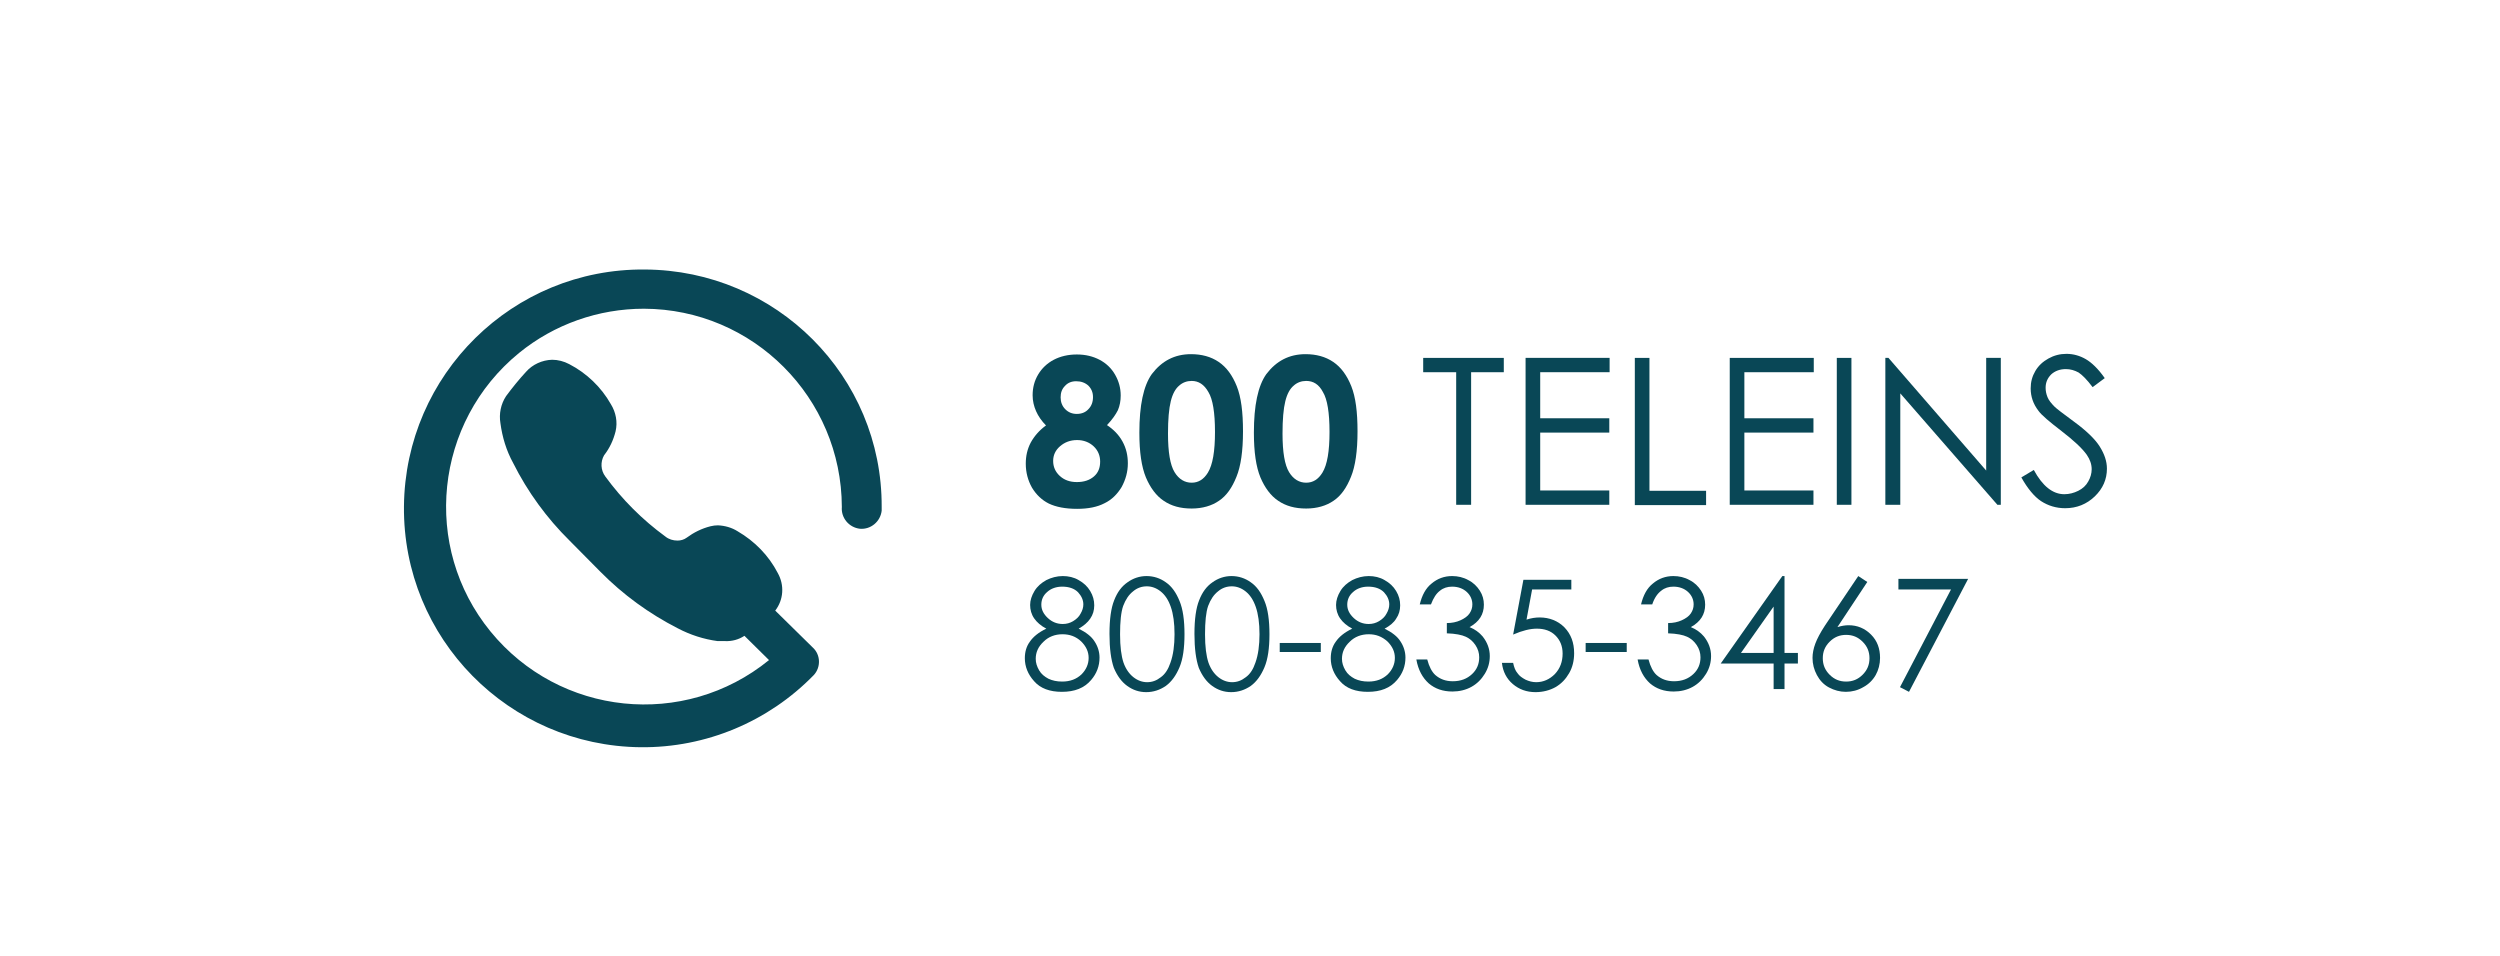
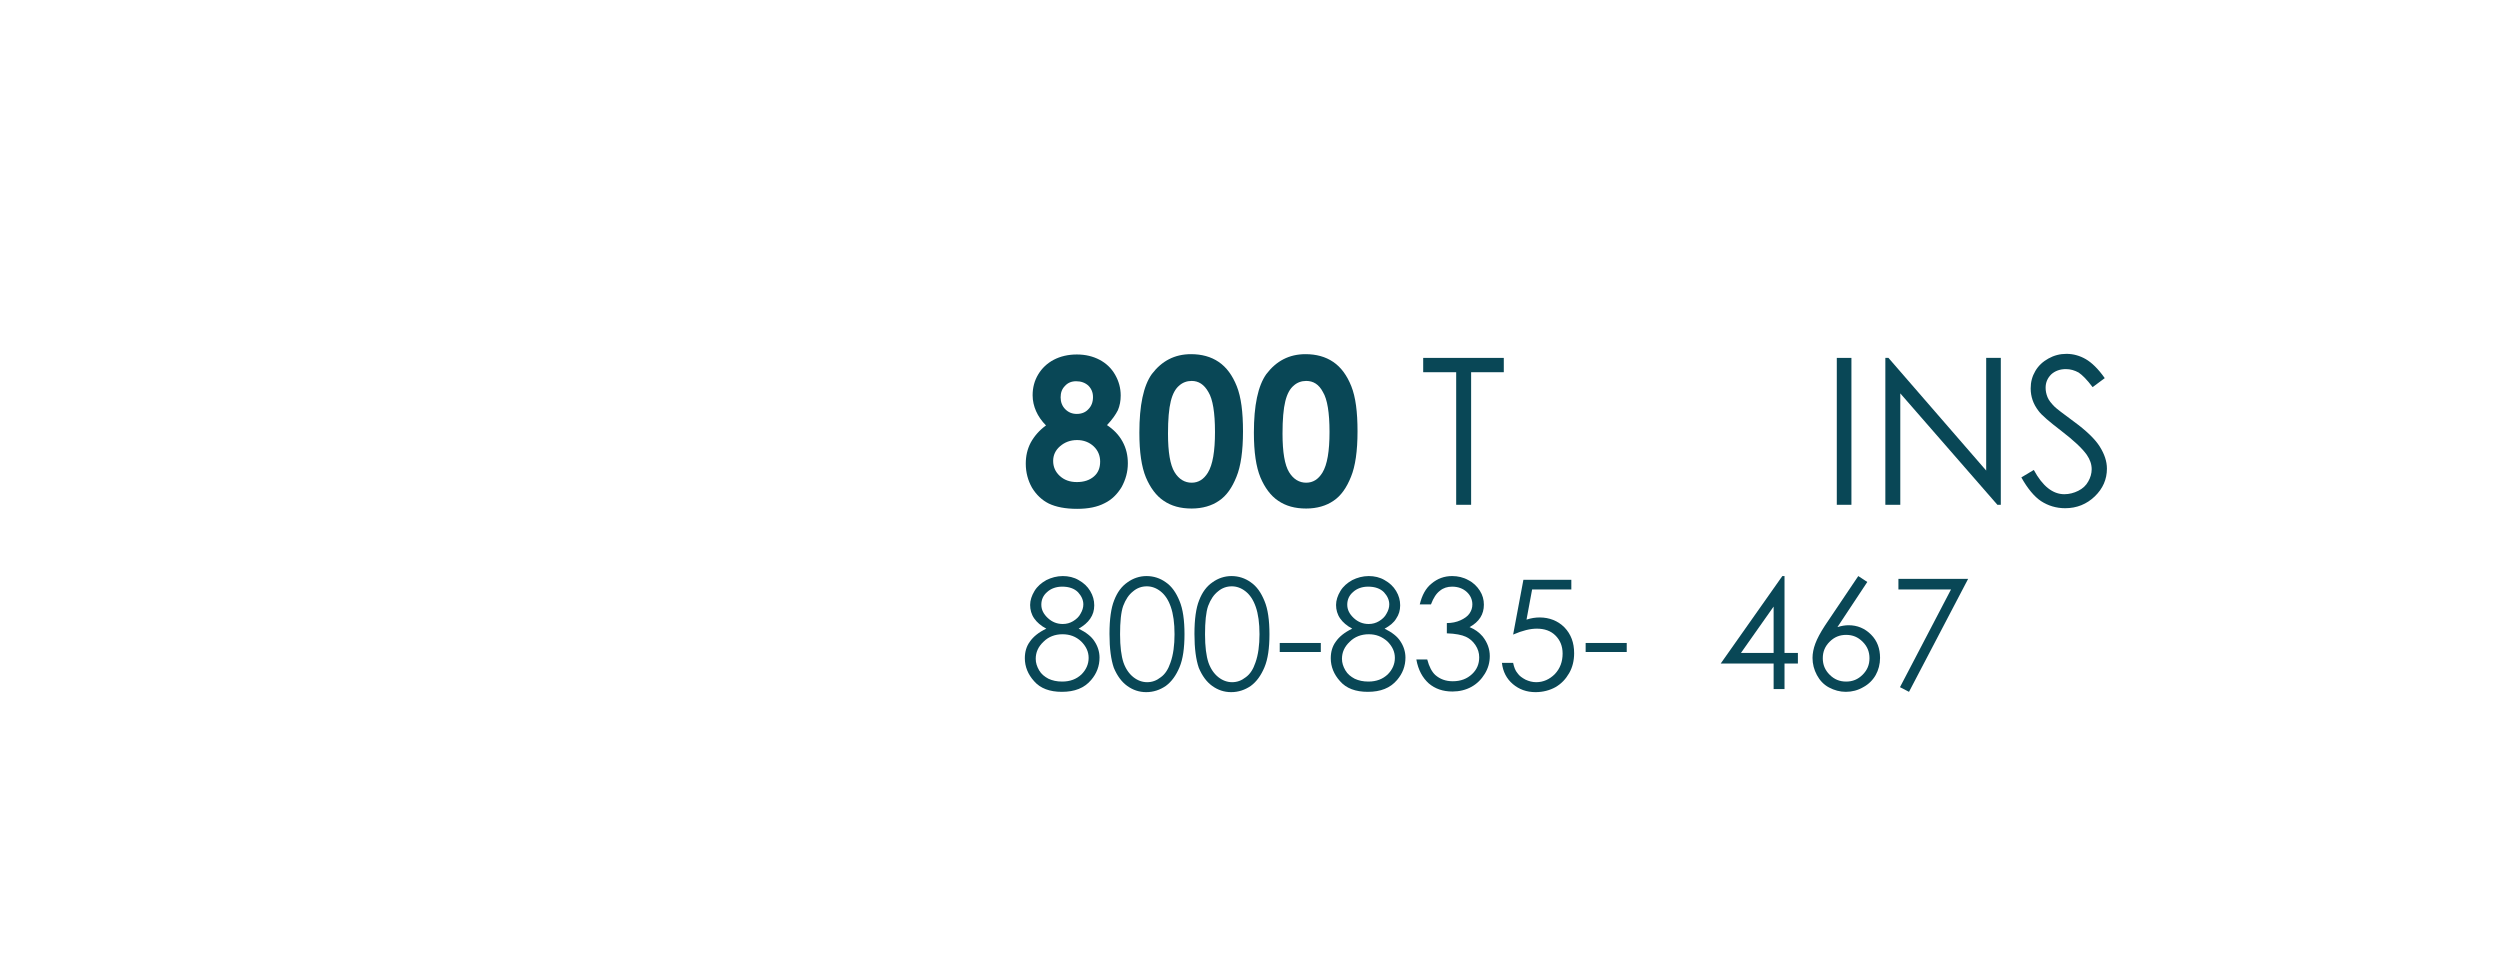
<svg xmlns="http://www.w3.org/2000/svg" version="1.1" id="Layer_1" x="0px" y="0px" viewBox="0 0 803.3 307.1" style="enable-background:new 0 0 803.3 307.1;" xml:space="preserve">
  <style type="text/css">
	.st0{fill:#9CC8DB;}
	.st1{fill:#094756;}
	.st2{opacity:0.62;fill:#4B7B8C;}
	.st3{fill:#EF4130;}
	.st4{opacity:0.45;}
	.st5{opacity:0.17;clip-path:url(#SVGID_2_);}
	.st6{fill:#5280C0;}
	.st7{fill:#132F53;}
	.st8{fill:#325C8E;}
	.st9{fill:#9AD0DE;}
	.st10{fill:#1C0E3F;}
	.st11{fill:#3471BC;}
	.st12{fill:#5CB4FE;}
	.st13{fill:#2177A7;}
	.st14{fill:#FFFFFF;}
	.st15{fill:#8DBCED;}
	.st16{fill:#004070;}
	.st17{fill:#30608E;}
	.st18{fill:#97D3DE;}
	.st19{fill:#0E243F;}
	.st20{fill:#3A74B4;}
	.st21{fill:#89CDED;}
	.st22{fill:#4090A7;}
	.st23{fill:#4A74BC;}
	.st24{fill:none;stroke:#4D80A8;stroke-width:4.939;stroke-miterlimit:10;}
	.st25{fill:#B5A379;}
	.st26{fill:#4D80A8;}
	.st27{fill:#1B5EA3;}
	.st28{fill:#2E7EC6;}
	.st29{fill:#E2F2EF;}
	.st30{fill:#C3F4ED;}
	.st31{fill:#97DED5;}
	.st32{fill:#367C7F;}
	.st33{fill:#2A8C96;}
	.st34{fill:#176C7A;}
	.st35{fill:none;stroke:#094756;stroke-width:0.985;stroke-miterlimit:10;}
	.st36{fill:#4B7B8C;}
	.st37{clip-path:url(#SVGID_4_);}
	.st38{opacity:0.5;fill:#7D8496;}
	.st39{fill:#FACAAE;}
	.st40{fill:#001C41;}
	.st41{opacity:5.000000e-02;}
	.st42{fill:#F6F8FA;}
	.st43{fill:#0B1928;}
	.st44{fill:#01162D;}
	.st45{clip-path:url(#SVGID_6_);}
	.st46{fill:none;stroke:#00A09D;stroke-width:2.192;stroke-miterlimit:10;}
	.st47{clip-path:url(#SVGID_8_);}
	.st48{fill:none;stroke:#1D7E8E;stroke-width:2.192;stroke-miterlimit:10;}
	.st49{fill:#021933;}
	.st50{fill:none;stroke:#151614;stroke-width:0.438;stroke-miterlimit:10;}
	.st51{fill:#D74034;}
	.st52{fill:#EF5132;}
	.st53{fill:#0B2D4E;}
	.st54{fill:#00A09D;}
	.st55{opacity:0.2;fill:#FFFFFF;}
	.st56{fill:#1D7E8E;}
	.st57{fill:#66BBC4;}
	.st58{fill:#66A5AF;}
	.st59{fill:#8ED2CC;}
	.st60{fill:none;stroke:#0B2D4E;stroke-width:1.754;stroke-miterlimit:10;}
	.st61{fill:#F8A17A;}
	.st62{fill:#061F33;}
	.st63{clip-path:url(#SVGID_10_);fill:#EF5132;}
	.st64{fill:#E5785C;}
	.st65{fill:#B8D1CE;}
	.st66{clip-path:url(#SVGID_12_);}
	.st67{clip-path:url(#SVGID_14_);}
	.st68{clip-path:url(#SVGID_16_);fill:#EF5132;}
	.st69{clip-path:url(#SVGID_18_);fill:#1D60DC;}
	.st70{clip-path:url(#SVGID_18_);fill:#FFAA82;}
	.st71{clip-path:url(#SVGID_18_);fill:#0F353E;}
	.st72{clip-path:url(#SVGID_18_);fill:#1A57C7;}
	.st73{clip-path:url(#SVGID_18_);fill:#F28F70;}
	.st74{clip-path:url(#SVGID_18_);fill:#EA8A6C;}
	.st75{clip-path:url(#SVGID_18_);fill:#4083FF;}
	.st76{clip-path:url(#SVGID_18_);}
	.st77{fill:#0F353E;}
	.st78{clip-path:url(#SVGID_18_);fill:#FFC2A6;}
	.st79{clip-path:url(#SVGID_18_);fill:#FFFFFF;}
	.st80{clip-path:url(#SVGID_18_);fill:#1D7E8E;}
	.st81{clip-path:url(#SVGID_18_);fill:#66A5AF;}
	.st82{clip-path:url(#SVGID_18_);fill:#66BBC4;}
	.st83{clip-path:url(#SVGID_18_);fill:#8ED2CC;}
	.st84{opacity:0.44;fill:#A8C4E5;}
	.st85{fill:#8CA4BF;}
	.st86{fill:#A8C4E5;}
	.st87{fill:#DB9D39;}
	.st88{opacity:0.39;clip-path:url(#SVGID_18_);fill:#A7BCF5;}
	.st89{clip-path:url(#SVGID_18_);fill:#86BAF7;}
	.st90{clip-path:url(#SVGID_18_);fill:#0B2D4E;}
	.st91{clip-path:url(#SVGID_18_);fill:#001C41;}
	.st92{fill:#2C4482;}
	.st93{fill:#97CBFF;}
	.st94{fill:#B8DBFF;}
	.st95{fill:#E1EAF4;}
	.st96{clip-path:url(#SVGID_18_);fill:#123475;}
	.st97{fill:#FFAA82;}
	.st98{clip-path:url(#SVGID_18_);fill:#D74034;}
	.st99{clip-path:url(#SVGID_18_);fill:#EF5132;}
	.st100{clip-path:url(#SVGID_18_);fill:none;stroke:#D74034;stroke-miterlimit:10;}
	.st101{fill:#1C4591;}
	.st102{fill:#4367C7;}
	.st103{clip-path:url(#SVGID_18_);fill:#E9F5FF;}
	.st104{clip-path:url(#SVGID_18_);fill:#A8C4E5;}
	
		.st105{clip-path:url(#SVGID_18_);fill:none;stroke:#1C4591;stroke-width:5.641;stroke-linecap:round;stroke-linejoin:round;stroke-miterlimit:10;}
	
		.st106{clip-path:url(#SVGID_18_);fill:none;stroke:#1C4591;stroke-width:1.128;stroke-linecap:round;stroke-linejoin:round;stroke-miterlimit:10;}
	.st107{fill:#BFBFBF;}
	.st108{fill:#123139;}
	.st109{fill:#215A69;}
	.st110{fill:#EFE7D6;}
	.st111{fill:#E3DBCB;}
	.st112{fill:#FFE600;}
	.st113{fill:#FFD600;}
	.st114{fill:#FFB700;}
	.st115{fill:#E8D2C8;}
	.st116{fill:#404040;}
	.st117{fill:#D6D6D6;}
	.st118{fill:#D60039;}
	.st119{clip-path:url(#SVGID_20_);}
	.st120{fill:#D9F1FF;}
	.st121{clip-path:url(#SVGID_20_);fill:#FFFFFF;}
	.st122{fill:#659236;}
	.st123{fill:#9B2900;}
	.st124{fill:none;stroke:#9B2900;stroke-width:0.534;stroke-miterlimit:10;}
	.st125{fill:#314B20;}
	.st126{enable-background:new    ;}
	.st127{fill:#004575;stroke:#004575;stroke-width:2.407300e-02;stroke-linejoin:round;}
	.st128{fill:none;stroke:#3F7B3B;stroke-width:6.741000e-02;stroke-miterlimit:10;}
	.st129{fill:#004575;enable-background:new    ;}
	.st130{fill:none;}
	.st131{fill:#247A38;}
	.st132{fill:url(#SVGID_21_);}
	.st133{clip-path:url(#SVGID_23_);}
	.st134{fill:url(#SVGID_24_);}
	.st135{fill:url(#SVGID_25_);}
	.st136{fill:url(#SVGID_26_);}
	.st137{fill:url(#SVGID_27_);}
	.st138{fill:url(#SVGID_28_);}
	.st139{fill:url(#SVGID_29_);}
	.st140{fill:url(#SVGID_30_);}
	.st141{fill:url(#SVGID_31_);}
	.st142{fill:url(#SVGID_32_);}
	.st143{fill:#FAE72D;}
	.st144{clip-path:url(#SVGID_34_);}
	.st145{fill-rule:evenodd;clip-rule:evenodd;fill:#211915;}
	.st146{fill-rule:evenodd;clip-rule:evenodd;fill:#FDED00;}
	.st147{clip-path:url(#SVGID_20_);fill:#E4EDF2;}
	.st148{opacity:8.000000e-02;}
	.st149{fill:#FFB27D;}
	.st150{clip-path:url(#SVGID_20_);fill:none;stroke:#094756;stroke-miterlimit:10;}
	.st151{fill:#E9F1F4;}
	.st152{fill:#EBF4F7;}
	.st153{opacity:0.17;clip-path:url(#SVGID_36_);}
	.st154{fill:#6D6D73;}
	.st155{opacity:0.2;fill:#8E99B8;}
	.st156{fill:#D1A364;}
	.st157{fill-rule:evenodd;clip-rule:evenodd;fill:#5D8A19;}
	.st158{fill-rule:evenodd;clip-rule:evenodd;fill:#6B6B6B;}
	.st159{fill-rule:evenodd;clip-rule:evenodd;fill:#363636;}
	.st160{fill-rule:evenodd;clip-rule:evenodd;fill:#58595B;}
	.st161{fill-rule:evenodd;clip-rule:evenodd;fill:#414042;}
	.st162{fill-rule:evenodd;clip-rule:evenodd;fill:#0084C5;}
	.st163{fill-rule:evenodd;clip-rule:evenodd;fill:#006DA3;}
	.st164{fill-rule:evenodd;clip-rule:evenodd;fill:#3D3D3D;}
	.st165{fill-rule:evenodd;clip-rule:evenodd;fill:#EEE6D4;}
	.st166{fill-rule:evenodd;clip-rule:evenodd;fill:#D2C8AD;}
	.st167{fill-rule:evenodd;clip-rule:evenodd;fill:#EBE6D9;}
	.st168{fill-rule:evenodd;clip-rule:evenodd;fill:#F7F3E8;}
	.st169{fill-rule:evenodd;clip-rule:evenodd;fill:#006191;}
	.st170{fill-rule:evenodd;clip-rule:evenodd;fill:#A2B2BA;}
	.st171{fill-rule:evenodd;clip-rule:evenodd;fill:#808287;}
	.st172{fill-rule:evenodd;clip-rule:evenodd;fill:#329DD1;}
	.st173{fill-rule:evenodd;clip-rule:evenodd;fill:#FA9717;}
	.st174{fill-rule:evenodd;clip-rule:evenodd;fill:#E68200;}
	.st175{fill-rule:evenodd;clip-rule:evenodd;fill:#FFFFFF;}
	.st176{fill-rule:evenodd;clip-rule:evenodd;fill:#DAD9D4;}
	.st177{fill-rule:evenodd;clip-rule:evenodd;fill:#E2E3E4;}
	.st178{fill-rule:evenodd;clip-rule:evenodd;fill:#A7A9AC;}
	.st179{fill-rule:evenodd;clip-rule:evenodd;fill:#4E5252;}
	.st180{fill-rule:evenodd;clip-rule:evenodd;fill:#328AB5;}
	.st181{opacity:0.17;clip-path:url(#SVGID_38_);}
	.st182{fill:#2C3352;}
	.st183{fill:#838FAD;}
	.st184{opacity:0.5;fill:#FFFFFF;}
	.st185{fill:#414A61;}
	.st186{fill:#5B698C;}
	.st187{opacity:0.5;fill:#838FAD;}
	.st188{fill:#FCCE60;}
	.st189{fill:#4B5774;}
	.st190{fill:#BADAE0;}
	.st191{opacity:0.3;fill:#C99043;}
	.st192{fill:#FFB945;}
	.st193{fill:#444B69;}
	.st194{fill:#A9ABB6;}
	.st195{fill:#7B7D85;}
	.st196{fill:#3B3C40;}
	.st197{opacity:0.17;clip-path:url(#SVGID_40_);}
	.st198{fill:none;stroke:#094756;stroke-width:1.131;stroke-miterlimit:10;}
	.st199{opacity:0.17;clip-path:url(#SVGID_42_);}
	.st200{opacity:0.75;fill:#716558;}
	.st201{fill:#404041;}
	.st202{fill:#202020;}
	.st203{fill:#00622A;}
	.st204{fill:#2E2E2F;}
	.st205{fill:#37B34A;}
	.st206{fill:#58595B;}
	.st207{fill:#6D6E70;}
	.st208{fill:#231F20;}
	.st209{fill:#808184;}
	.st210{fill:#BBBDBF;}
	.st211{fill:#A6A8AB;}
	.st212{fill:#009345;}
	.st213{fill:#929497;}
	.st214{fill:#D0D2D3;}
	.st215{fill:none;stroke:#000000;stroke-width:0.207;}
	.st216{fill:#F58220;}
	.st217{fill:url(#SVGID_43_);}
	.st218{fill:url(#SVGID_44_);}
	.st219{fill:#B3DCBE;}
	.st220{fill:#FFF100;}
	.st221{fill:#86C881;}
	.st222{fill:#DB9873;}
	.st223{fill:#EDF4F5;}
	.st224{opacity:4.000000e-02;}
	.st225{fill:#003141;}
	.st226{opacity:0.1;}
	.st227{fill:#CAE6ED;}
	.st228{fill:#0C70C7;}
	.st229{opacity:6.000000e-02;}
	.st230{fill:#0F3C7A;}
	.st231{fill:#9FABAD;}
	.st232{fill:#F16457;}
	.st233{fill:#C5CCCD;}
	.st234{fill:#00314E;}
	.st235{fill:#8F705C;}
	.st236{fill:#002B39;}
	.st237{fill:#FFC09D;}
	.st238{fill:#9D9996;}
	.st239{fill:#765C4B;}
	.st240{fill:#02181C;}
	.st241{fill:#012730;}
	.st242{fill:#ED975D;}
	.st243{fill:#87A050;}
	.st244{fill:#9EBF56;}
	.st245{fill:#C8EF89;}
	.st246{opacity:0.17;clip-path:url(#SVGID_46_);}
	.st247{fill:#0B545C;}
	.st248{opacity:0.37;fill:#0C5961;}
	.st249{fill:#04242B;}
	.st250{fill:#C1D5D6;}
	.st251{fill:#080C0D;}
	.st252{fill:#EA650A;}
	.st253{opacity:0.25;fill:#EA650A;}
	.st254{fill:#0D646E;}
	.st255{opacity:0.5;fill:#0F4566;}
	.st256{opacity:0.43;fill:#EA650A;}
	.st257{fill:#C20909;}
	.st258{fill:#A64707;}
	.st259{fill:#C1CAE0;}
	.st260{fill:#964106;}
	.st261{fill:#FF7B21;}
	.st262{fill:#B3BACF;}
	.st263{fill:#A3AABD;}
	.st264{opacity:0.45;fill:#E4EBF9;}
	.st265{fill:#D11212;}
	.st266{fill:#172224;}
	.st267{fill:#121A1C;}
	.st268{fill:#9BA1A5;}
	.st269{fill:#101819;}
	.st270{fill:#1C292B;}
	.st271{fill:#494B4D;}
	.st272{fill:#CBCFD1;}
	.st273{fill:#838789;}
	.st274{fill:#2F302E;}
	.st275{fill:#A7A8A8;}
	.st276{opacity:0.7;fill:#D2D6D8;}
	.st277{fill:#E2E2E2;}
	.st278{fill:#333332;}
	.st279{opacity:0.3;fill:#EA650A;}
	.st280{fill:#00758C;}
	.st281{fill:#0087A4;}
	.st282{fill:#D4916D;}
	.st283{fill:#989898;}
	.st284{fill:#C9DDE1;}
	.st285{fill:#4F808A;}
	.st286{fill:#3C626A;}
	.st287{opacity:9.000000e-02;}
	.st288{opacity:0.17;clip-path:url(#SVGID_48_);}
	.st289{opacity:0.17;clip-path:url(#SVGID_50_);}
	.st290{fill:#8C8C8C;}
	.st291{opacity:0.23;fill:#7D8496;}
	.st292{opacity:0.17;}
	.st293{opacity:6.000000e-02;fill:#8E99B8;}
</style>
  <g>
    <g>
      <g class="st126">
        <path class="st1" d="M355.7,136.6c2.1,1.4,3.8,3.1,5,5.3c1.2,2.2,1.7,4.5,1.7,7c0,2.7-0.7,5.2-2,7.6c-1.4,2.3-3.2,4.1-5.5,5.2     c-2.3,1.2-5.2,1.8-8.8,1.8c-3.8,0-6.8-0.6-9.1-1.7c-2.2-1.1-4-2.8-5.4-5.1c-1.3-2.3-2-4.9-2-7.7c0-2.5,0.5-4.7,1.6-6.8     c1.1-2,2.7-3.9,4.9-5.5c-1.4-1.4-2.5-3-3.2-4.6c-0.7-1.6-1.1-3.3-1.1-5.1c0-2.5,0.6-4.7,1.8-6.7c1.2-2,2.9-3.6,5-4.7     c2.1-1.1,4.6-1.7,7.4-1.7c2.8,0,5.2,0.6,7.3,1.7c2.1,1.1,3.8,2.7,5,4.8c1.2,2.1,1.8,4.3,1.8,6.7c0,1.7-0.3,3.3-0.9,4.7     C358.5,133.2,357.4,134.8,355.7,136.6z M346.1,141.4c-2.2,0-4,0.7-5.5,2c-1.5,1.3-2.2,2.9-2.2,4.7c0,1.9,0.7,3.5,2.1,4.8     c1.4,1.3,3.2,2,5.5,2c2.3,0,4.1-0.6,5.5-1.8c1.4-1.2,2-2.8,2-4.8c0-1.9-0.7-3.6-2.1-4.9C350,142.1,348.2,141.4,346.1,141.4z      M345.8,122.5c-1.5,0-2.7,0.5-3.6,1.5c-1,1-1.4,2.2-1.4,3.7c0,1.5,0.5,2.8,1.5,3.8c1,1,2.2,1.5,3.7,1.5c1.5,0,2.8-0.5,3.7-1.5     c1-1,1.5-2.3,1.5-3.9c0-1.5-0.5-2.7-1.5-3.7C348.7,123,347.4,122.5,345.8,122.5z" />
        <path class="st1" d="M382.7,113.8c3.4,0,6.4,0.8,8.9,2.5c2.5,1.7,4.4,4.3,5.8,7.8c1.4,3.5,2,8.3,2,14.5c0,6.3-0.7,11.2-2.1,14.6     c-1.4,3.5-3.2,6.1-5.6,7.7c-2.3,1.6-5.3,2.5-8.8,2.5c-3.6,0-6.5-0.8-9-2.5c-2.4-1.6-4.3-4.2-5.7-7.5c-1.4-3.4-2.1-8.1-2.1-14.4     c0-8.7,1.3-15,4-18.8C373.3,116,377.4,113.8,382.7,113.8z M382.9,122.4c-1.5,0-2.9,0.5-4,1.5c-1.2,1-2.1,2.6-2.7,5     c-0.6,2.4-0.9,5.9-0.9,10.4c0,6,0.7,10.1,2.1,12.4c1.4,2.3,3.3,3.4,5.5,3.4c2.2,0,3.9-1.1,5.2-3.2c1.6-2.6,2.3-7,2.3-13.1     c0-6.2-0.7-10.5-2.1-12.8C386.9,123.5,385.1,122.4,382.9,122.4z" />
        <path class="st1" d="M419.5,113.8c3.4,0,6.4,0.8,8.9,2.5c2.5,1.7,4.4,4.3,5.8,7.8c1.4,3.5,2,8.3,2,14.5c0,6.3-0.7,11.2-2.1,14.6     c-1.4,3.5-3.2,6.1-5.6,7.7c-2.3,1.6-5.3,2.5-8.8,2.5c-3.6,0-6.5-0.8-9-2.5c-2.4-1.6-4.3-4.2-5.7-7.5c-1.4-3.4-2.1-8.1-2.1-14.4     c0-8.7,1.3-15,4-18.8C410.1,116,414.2,113.8,419.5,113.8z M419.7,122.4c-1.5,0-2.9,0.5-4,1.5c-1.2,1-2.1,2.6-2.7,5     c-0.6,2.4-0.9,5.9-0.9,10.4c0,6,0.7,10.1,2.1,12.4c1.4,2.3,3.3,3.4,5.5,3.4c2.2,0,3.9-1.1,5.2-3.2c1.6-2.6,2.3-7,2.3-13.1     c0-6.2-0.7-10.5-2.1-12.8C423.8,123.5,422,122.4,419.7,122.4z" />
      </g>
      <g class="st126">
        <path class="st1" d="M457.3,119.6V115h25.9v4.6h-10.5v42.6h-4.8v-42.6H457.3z" />
-         <path class="st1" d="M490.1,115h27.1v4.6h-22.3v14.8h22.2v4.6h-22.2v18.6h22.2v4.6h-26.9V115z" />
-         <path class="st1" d="M525.3,115h4.7v42.7h18.2v4.6h-22.9V115z" />
-         <path class="st1" d="M555.7,115h27.1v4.6h-22.3v14.8h22.2v4.6h-22.2v18.6h22.2v4.6h-26.9V115z" />
        <path class="st1" d="M590.2,115h4.7v47.2h-4.7V115z" />
        <path class="st1" d="M605.8,162.2V115h1l31.4,36.2V115h4.7v47.2h-1.1l-31.2-35.8v35.8H605.8z" />
        <path class="st1" d="M649.5,153.4l4-2.4c2.8,5.2,6.1,7.8,9.8,7.8c1.6,0,3.1-0.4,4.5-1.1c1.4-0.7,2.5-1.7,3.2-3     c0.7-1.2,1.1-2.6,1.1-3.9c0-1.6-0.5-3.1-1.6-4.7c-1.5-2.1-4.2-4.6-8.1-7.6c-3.9-3-6.4-5.1-7.4-6.5c-1.7-2.2-2.5-4.6-2.5-7.2     c0-2.1,0.5-3.9,1.5-5.6c1-1.7,2.4-3,4.2-4c1.8-1,3.7-1.5,5.8-1.5c2.2,0,4.3,0.6,6.2,1.7c1.9,1.1,4,3.1,6.1,6.1l-3.9,2.9     c-1.8-2.4-3.3-3.9-4.5-4.7c-1.3-0.7-2.6-1.1-4.1-1.1c-1.9,0-3.5,0.6-4.7,1.7c-1.2,1.2-1.8,2.6-1.8,4.3c0,1,0.2,2,0.6,3     c0.4,1,1.2,2,2.3,3.1c0.6,0.6,2.7,2.2,6.1,4.7c4.1,3,6.9,5.7,8.4,8.1c1.5,2.4,2.3,4.7,2.3,7.1c0,3.4-1.3,6.4-3.9,8.9     c-2.6,2.5-5.8,3.8-9.5,3.8c-2.9,0-5.5-0.8-7.8-2.3C653.7,159.6,651.5,157,649.5,153.4z" />
      </g>
      <g class="st126">
        <path class="st1" d="M346.6,202c2.4,1.2,4.1,2.5,5.1,4.1c1,1.5,1.6,3.3,1.6,5.2c0,2.7-0.9,5.1-2.7,7.2c-2.2,2.6-5.3,3.8-9.4,3.8     c-3.9,0-6.9-1.1-8.9-3.4c-2-2.2-3-4.7-3-7.4c0-2,0.5-3.8,1.6-5.3c1.1-1.6,2.8-3,5.3-4.2c-1.7-0.9-3-2-3.9-3.3     c-0.9-1.3-1.3-2.8-1.3-4.3c0-1.5,0.5-3,1.4-4.5c0.9-1.5,2.2-2.6,3.8-3.5c1.6-0.8,3.4-1.3,5.3-1.3c1.8,0,3.6,0.4,5.1,1.3     c1.6,0.9,2.8,2,3.7,3.5c0.9,1.5,1.3,3,1.3,4.6c0,1.6-0.4,3-1.3,4.3C349.5,200,348.2,201.1,346.6,202z M341.4,203.8     c-2.4,0-4.5,0.8-6.1,2.4c-1.7,1.6-2.5,3.4-2.5,5.5c0,1.3,0.4,2.5,1.1,3.7c0.7,1.2,1.7,2,3,2.7c1.3,0.6,2.7,0.9,4.4,0.9     c2.6,0,4.6-0.8,6.2-2.3c1.5-1.5,2.3-3.3,2.3-5.3c0-2-0.8-3.7-2.4-5.3C345.7,204.5,343.7,203.8,341.4,203.8z M341.3,188.5     c-1.9,0-3.6,0.6-4.8,1.7c-1.3,1.1-1.9,2.5-1.9,4.1c0,1.6,0.7,3,2.1,4.3c1.4,1.3,3,1.9,4.8,1.9c1.2,0,2.3-0.3,3.3-0.9     c1-0.6,1.9-1.4,2.4-2.4c0.6-1,0.9-2,0.9-3c0-1.4-0.6-2.7-1.7-3.9C345.2,189.1,343.5,188.5,341.3,188.5z" />
        <path class="st1" d="M356.5,203.7c0-4.7,0.5-8.3,1.5-10.8c1-2.6,2.4-4.5,4.3-5.8c1.8-1.3,3.9-2,6.1-2c2.3,0,4.4,0.7,6.2,2     c1.9,1.3,3.3,3.3,4.4,6c1.1,2.6,1.6,6.2,1.6,10.7c0,4.4-0.5,8-1.6,10.6c-1.1,2.6-2.5,4.6-4.4,6c-1.9,1.3-4,2-6.3,2     c-2.3,0-4.3-0.7-6.1-2c-1.8-1.3-3.2-3.2-4.3-5.8C357,212,356.5,208.4,356.5,203.7z M359.9,203.8c0,4,0.4,7,1.1,9.1     c0.7,2,1.8,3.6,3.2,4.7c1.4,1.1,2.9,1.6,4.4,1.6c1.6,0,3-0.5,4.4-1.6c1.4-1,2.4-2.6,3.1-4.7c0.9-2.5,1.3-5.6,1.3-9.1     c0-3.6-0.4-6.5-1.2-8.8c-0.8-2.3-1.9-3.9-3.3-5c-1.4-1.1-2.9-1.6-4.4-1.6c-1.6,0-3.1,0.5-4.4,1.6c-1.4,1.1-2.4,2.6-3.2,4.7     C360.2,196.7,359.9,199.8,359.9,203.8z" />
        <path class="st1" d="M383.8,203.7c0-4.7,0.5-8.3,1.5-10.8c1-2.6,2.4-4.5,4.3-5.8c1.8-1.3,3.9-2,6.1-2c2.3,0,4.4,0.7,6.2,2     c1.9,1.3,3.3,3.3,4.4,6c1.1,2.6,1.6,6.2,1.6,10.7c0,4.4-0.5,8-1.6,10.6c-1.1,2.6-2.5,4.6-4.4,6c-1.9,1.3-4,2-6.3,2     c-2.3,0-4.3-0.7-6.1-2c-1.8-1.3-3.2-3.2-4.3-5.8C384.3,212,383.8,208.4,383.8,203.7z M387.2,203.8c0,4,0.4,7,1.1,9.1     c0.7,2,1.8,3.6,3.2,4.7c1.4,1.1,2.9,1.6,4.4,1.6c1.6,0,3-0.5,4.4-1.6c1.4-1,2.4-2.6,3.1-4.7c0.9-2.5,1.3-5.6,1.3-9.1     c0-3.6-0.4-6.5-1.2-8.8c-0.8-2.3-1.9-3.9-3.3-5c-1.4-1.1-2.9-1.6-4.4-1.6c-1.6,0-3.1,0.5-4.4,1.6c-1.4,1.1-2.4,2.6-3.2,4.7     C387.5,196.7,387.2,199.8,387.2,203.8z" />
        <path class="st1" d="M411.2,206.6h13.2v2.9h-13.2V206.6z" />
        <path class="st1" d="M444.9,202c2.4,1.2,4.1,2.5,5.1,4.1c1,1.5,1.6,3.3,1.6,5.2c0,2.7-0.9,5.1-2.7,7.2c-2.2,2.6-5.3,3.8-9.4,3.8     c-3.9,0-6.9-1.1-8.9-3.4c-2-2.2-3-4.7-3-7.4c0-2,0.5-3.8,1.6-5.3c1.1-1.6,2.8-3,5.3-4.2c-1.7-0.9-3-2-3.9-3.3     c-0.9-1.3-1.3-2.8-1.3-4.3c0-1.5,0.5-3,1.4-4.5c0.9-1.5,2.2-2.6,3.8-3.5c1.6-0.8,3.4-1.3,5.3-1.3c1.8,0,3.6,0.4,5.1,1.3     c1.6,0.9,2.8,2,3.7,3.5c0.9,1.5,1.3,3,1.3,4.6c0,1.6-0.4,3-1.3,4.3C447.9,200,446.6,201.1,444.9,202z M439.8,203.8     c-2.4,0-4.5,0.8-6.1,2.4c-1.7,1.6-2.5,3.4-2.5,5.5c0,1.3,0.4,2.5,1.1,3.7c0.7,1.2,1.7,2,3,2.7c1.3,0.6,2.7,0.9,4.4,0.9     c2.6,0,4.6-0.8,6.2-2.3c1.5-1.5,2.3-3.3,2.3-5.3c0-2-0.8-3.7-2.4-5.3C444,204.5,442.1,203.8,439.8,203.8z M439.6,188.5     c-1.9,0-3.6,0.6-4.8,1.7c-1.3,1.1-1.9,2.5-1.9,4.1c0,1.6,0.7,3,2.1,4.3c1.4,1.3,3,1.9,4.8,1.9c1.2,0,2.3-0.3,3.3-0.9     c1-0.6,1.9-1.4,2.4-2.4c0.6-1,0.9-2,0.9-3c0-1.4-0.6-2.7-1.7-3.9C443.5,189.1,441.8,188.5,439.6,188.5z" />
        <path class="st1" d="M459.8,194.2h-3.6c0.7-2.9,1.9-5.2,3.8-6.7c1.9-1.6,4.1-2.4,6.6-2.4c1.8,0,3.6,0.4,5.2,1.3     c1.6,0.8,2.8,2,3.7,3.4c0.9,1.4,1.3,2.9,1.3,4.5c0,3.1-1.5,5.5-4.6,7.2c1.7,0.7,3.1,1.7,4.2,3c1.5,1.9,2.3,4,2.3,6.3     c0,2-0.5,3.9-1.6,5.7c-1.1,1.8-2.5,3.2-4.3,4.2c-1.8,1-3.9,1.5-6.1,1.5c-3.1,0-5.6-0.9-7.6-2.6c-2-1.8-3.4-4.3-4-7.7h3.5     c0.6,2.3,1.5,4,2.6,5c1.5,1.3,3.3,2,5.6,2c2.6,0,4.6-0.8,6.2-2.3c1.6-1.5,2.3-3.3,2.3-5.4c0-1.4-0.4-2.7-1.2-3.9     c-0.8-1.2-1.8-2.1-3.1-2.7c-1.3-0.6-3.3-1-6.1-1.1v-3.3c1.6,0,3.1-0.3,4.4-0.9c1.3-0.6,2.3-1.3,2.9-2.2c0.6-0.9,0.9-1.8,0.9-2.9     c0-1.5-0.6-2.9-1.8-4c-1.2-1.1-2.8-1.7-4.7-1.7c-1.5,0-2.8,0.4-3.9,1.3C461.5,190.7,460.6,192.1,459.8,194.2z" />
        <path class="st1" d="M504.9,186v3.4h-12.6l-1.8,9.7c1.5-0.5,2.9-0.7,4.2-0.7c3.2,0,5.9,1.1,8,3.2c2.1,2.2,3.1,4.9,3.1,8.3     c0,2.3-0.5,4.5-1.6,6.4c-1.1,1.9-2.5,3.4-4.4,4.5c-1.8,1-4,1.6-6.4,1.6c-2.9,0-5.3-0.9-7.3-2.6s-3.2-4-3.5-6.8h3.6     c0.3,1.4,0.7,2.5,1.4,3.3c0.6,0.9,1.5,1.5,2.6,2.1c1.1,0.5,2.2,0.8,3.4,0.8c2.3,0,4.3-0.9,6-2.6c1.7-1.8,2.5-4,2.5-6.6     c0-2.4-0.8-4.3-2.3-5.8c-1.5-1.5-3.5-2.2-6-2.2c-2.1,0-4.6,0.6-7.6,1.9l3.3-17.6H504.9z" />
        <path class="st1" d="M509.5,206.6h13.2v2.9h-13.2V206.6z" />
-         <path class="st1" d="M530.9,194.2h-3.6c0.7-2.9,1.9-5.2,3.8-6.7c1.9-1.6,4.1-2.4,6.6-2.4c1.8,0,3.6,0.4,5.2,1.3     c1.6,0.8,2.8,2,3.7,3.4c0.9,1.4,1.3,2.9,1.3,4.5c0,3.1-1.5,5.5-4.6,7.2c1.7,0.7,3.1,1.7,4.2,3c1.5,1.9,2.3,4,2.3,6.3     c0,2-0.5,3.9-1.6,5.7c-1.1,1.8-2.5,3.2-4.3,4.2c-1.8,1-3.9,1.5-6.1,1.5c-3.1,0-5.6-0.9-7.6-2.6c-2-1.8-3.4-4.3-4-7.7h3.5     c0.6,2.3,1.5,4,2.6,5c1.5,1.3,3.3,2,5.6,2c2.6,0,4.6-0.8,6.2-2.3c1.6-1.5,2.3-3.3,2.3-5.4c0-1.4-0.4-2.7-1.2-3.9     c-0.8-1.2-1.8-2.1-3.1-2.7c-1.3-0.6-3.3-1-6.1-1.1v-3.3c1.6,0,3.1-0.3,4.4-0.9c1.3-0.6,2.3-1.3,2.9-2.2c0.6-0.9,0.9-1.8,0.9-2.9     c0-1.5-0.6-2.9-1.8-4c-1.2-1.1-2.8-1.7-4.7-1.7c-1.5,0-2.8,0.4-3.9,1.3C532.6,190.7,531.6,192.1,530.9,194.2z" />
        <path class="st1" d="M572.7,185.1h0.7v24.7h4.3v3.4h-4.3v8.2h-3.5v-8.2h-17L572.7,185.1z M569.9,209.8v-14.9l-10.5,14.9H569.9z" />
        <path class="st1" d="M597.1,185.1l2.9,1.9l-9.6,14.5c1.3-0.4,2.5-0.6,3.6-0.6c2.8,0,5.2,1,7.2,3c2,2,2.9,4.5,2.9,7.5     c0,2-0.5,3.9-1.4,5.5c-0.9,1.6-2.3,3-4,3.9c-1.7,1-3.6,1.5-5.6,1.5c-1.9,0-3.7-0.5-5.4-1.4c-1.7-0.9-3-2.3-3.9-4     c-0.9-1.7-1.4-3.5-1.4-5.5c0-1.4,0.3-3,0.9-4.6c0.6-1.6,1.6-3.5,3.1-5.8L597.1,185.1z M593.2,204c-2.1,0-3.8,0.7-5.3,2.2     c-1.5,1.5-2.2,3.2-2.2,5.3c0,2.1,0.7,3.8,2.2,5.3c1.5,1.5,3.2,2.2,5.3,2.2s3.8-0.7,5.3-2.2c1.5-1.5,2.2-3.2,2.2-5.3     c0-2.1-0.7-3.8-2.2-5.3C597,204.7,595.3,204,593.2,204z" />
        <path class="st1" d="M609.9,186h22.5l-19,36.3l-2.9-1.5l16.4-31.4h-16.9V186z" />
      </g>
-       <path id="_Path__9_" class="st1" d="M207.2,86.6c-42.4-0.4-77,33.7-77.4,76.1c-0.4,42.4,33.7,77,76.1,77.4    c20.9,0.2,41-8.2,55.6-23.2c2.3-2.5,2.2-6.5-0.3-8.8l-12.1-11.9c2.7-3.5,3-8.2,0.8-12.1c-2.9-5.6-7.4-10.2-12.9-13.4    c-1.9-1.2-4.1-1.8-6.3-1.9c-0.8,0-1.6,0.1-2.4,0.3c-2.8,0.7-5.4,2-7.7,3.7c-0.8,0.6-1.9,0.9-2.9,0.9c-1.4,0-2.8-0.4-3.9-1.3    c-7.4-5.4-13.9-11.9-19.3-19.3c-1.5-2-1.6-4.7-0.4-6.8c1.8-2.3,3-4.9,3.7-7.7c0.7-3,0.1-6.1-1.5-8.7c-3.1-5.5-7.8-10-13.4-12.9    c-1.7-0.9-3.6-1.4-5.5-1.4c-3.2,0.1-6.3,1.5-8.4,3.9c-2.3,2.5-4.4,5.1-6.4,7.8c-1.7,2.6-2.3,5.7-1.8,8.7l0,0    c0.6,4.5,1.9,8.8,4.1,12.8c4.6,9.2,10.8,17.7,18.1,24.9l9.9,10c7.3,7.4,15.7,13.5,24.9,18.2c4,2.1,8.3,3.5,12.8,4.1h2.4    c2.2,0.1,4.4-0.5,6.2-1.7l7.9,7.8c-27.3,22.2-67.3,18-89.5-9.2s-18-67.3,9.2-89.5c11.3-9.2,25.5-14.2,40.1-14.2    c35.1,0.1,63.5,28.6,63.6,63.7c-0.3,3.5,2.3,6.6,5.8,7c3.5,0.3,6.6-2.3,7-5.8c0-0.4,0-0.8,0-1.2    C283.5,120.9,249.4,86.8,207.2,86.6z" />
    </g>
  </g>
</svg>